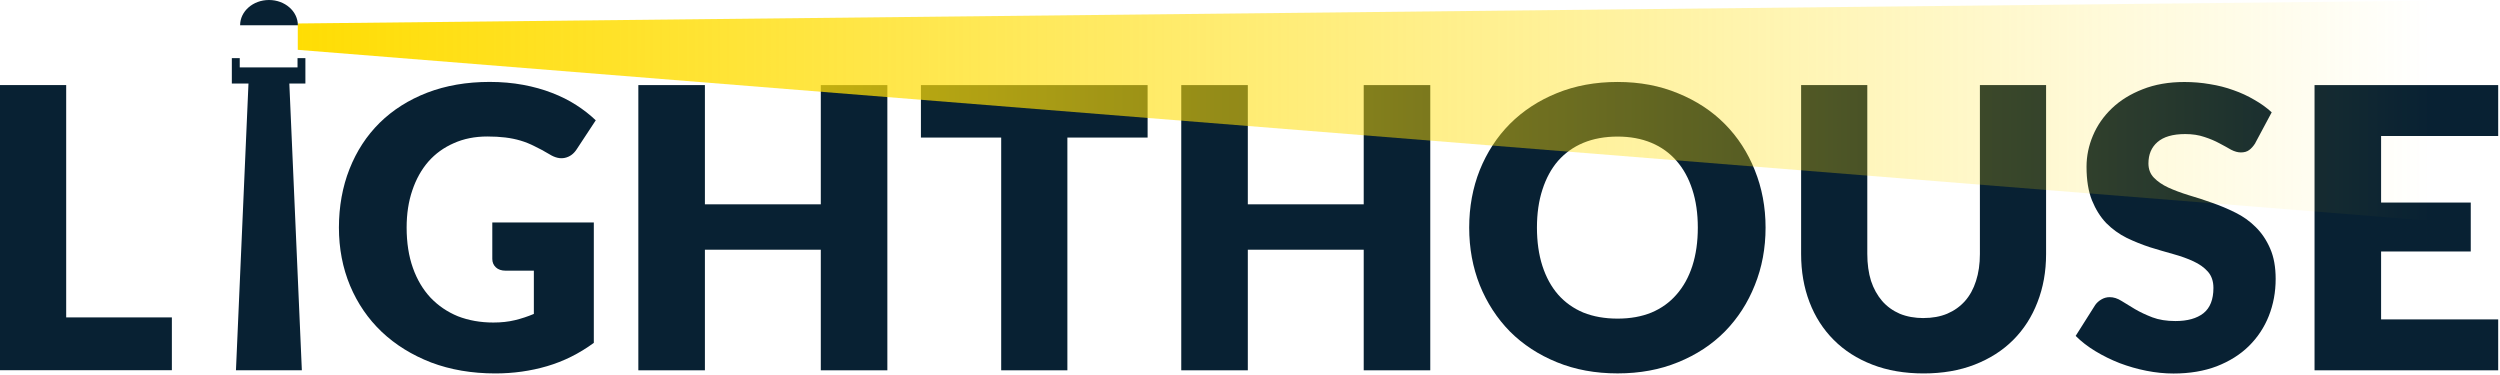
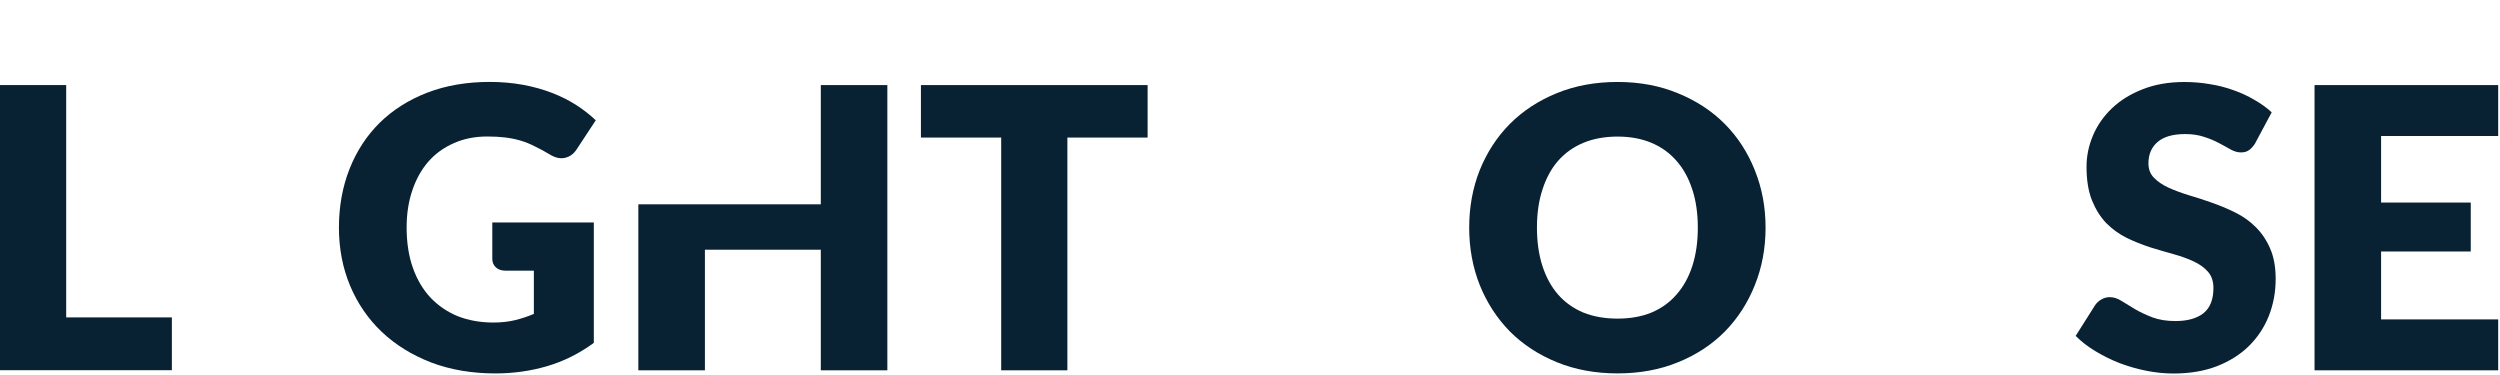
<svg xmlns="http://www.w3.org/2000/svg" width="607" height="91" viewBox="0 0 607 91" fill="none">
  <path d="M41.73 77.06V89.89H0V20.65H16.07V77.07H41.74L41.73 77.06Z" fill="#082133" />
  <path d="M119.56 54.02H144.18V83.25C140.63 85.85 136.84 87.73 132.82 88.91C128.83 90.08 124.64 90.67 120.27 90.67C114.57 90.67 109.37 89.78 104.68 88.01C100.02 86.2 96.03 83.73 92.7 80.59C89.37 77.42 86.81 73.68 85 69.37C83.19 65.03 82.29 60.32 82.29 55.25C82.29 50.18 83.15 45.35 84.86 41.04C86.57 36.7 89.01 32.96 92.18 29.82C95.38 26.68 99.23 24.24 103.73 22.5C108.26 20.76 113.32 19.89 118.89 19.89C121.77 19.89 124.48 20.13 127.02 20.6C129.55 21.07 131.88 21.72 134.01 22.55C136.16 23.37 138.13 24.36 139.9 25.5C141.68 26.64 143.26 27.88 144.65 29.21L139.99 36.29C139.26 37.4 138.31 38.08 137.14 38.33C136 38.58 134.76 38.3 133.43 37.47C132.16 36.71 130.96 36.06 129.82 35.52C128.71 34.95 127.57 34.49 126.4 34.14C125.23 33.79 123.99 33.54 122.69 33.38C121.39 33.22 119.93 33.14 118.32 33.14C115.31 33.14 112.6 33.68 110.19 34.76C107.78 35.81 105.72 37.29 104.01 39.23C102.33 41.16 101.03 43.49 100.11 46.22C99.19 48.91 98.73 51.92 98.73 55.25C98.73 58.93 99.24 62.19 100.25 65.04C101.26 67.89 102.69 70.3 104.53 72.27C106.4 74.23 108.62 75.74 111.18 76.79C113.78 77.8 116.65 78.31 119.78 78.31C121.71 78.31 123.46 78.12 125.01 77.74C126.6 77.36 128.13 76.85 129.62 76.22V65.72H122.77C121.76 65.72 120.96 65.45 120.39 64.91C119.82 64.37 119.53 63.69 119.53 62.87V54.03L119.56 54.02Z" fill="#082133" />
-   <path d="M215.45 20.66V89.91H199.29V60.63H171.15V89.91H154.99V20.66H171.15V49.61H199.29V20.66H215.45Z" fill="#082133" />
+   <path d="M215.45 20.66V89.91H199.29V60.63H171.15V89.91H154.99V20.66V49.61H199.29V20.66H215.45Z" fill="#082133" />
  <path d="M278.65 33.4H259.16V89.91H243.09V33.4H223.6V20.66H278.64V33.4H278.65Z" fill="#082133" />
-   <path d="M347.27 20.66V89.91H331.11V60.63H302.97V89.91H286.81V20.66H302.97V49.61H331.11V20.66H347.27Z" fill="#082133" />
  <path d="M428.68 55.26C428.68 60.27 427.81 64.93 426.07 69.23C424.36 73.54 421.93 77.29 418.8 80.49C415.66 83.66 411.88 86.15 407.44 87.95C403.03 89.76 398.14 90.66 392.75 90.66C387.36 90.66 382.45 89.76 378.02 87.95C373.58 86.14 369.78 83.66 366.61 80.49C363.47 77.29 361.03 73.53 359.29 69.23C357.58 64.92 356.72 60.26 356.72 55.26C356.72 50.26 357.58 45.59 359.29 41.29C361.03 36.98 363.47 33.24 366.61 30.07C369.78 26.9 373.58 24.41 378.02 22.61C382.46 20.8 387.37 19.9 392.75 19.9C398.13 19.9 403.03 20.82 407.44 22.66C411.88 24.47 415.66 26.95 418.8 30.12C421.94 33.29 424.36 37.03 426.07 41.34C427.81 45.65 428.68 50.29 428.68 55.27V55.26ZM412.23 55.26C412.23 51.84 411.79 48.76 410.9 46.04C410.01 43.28 408.73 40.95 407.05 39.05C405.4 37.15 403.38 35.69 400.97 34.68C398.56 33.67 395.82 33.16 392.75 33.16C389.68 33.16 386.87 33.67 384.43 34.68C382.02 35.69 379.98 37.15 378.3 39.05C376.65 40.95 375.39 43.28 374.5 46.04C373.61 48.77 373.17 51.84 373.17 55.26C373.17 58.68 373.61 61.82 374.5 64.58C375.39 67.31 376.65 69.62 378.3 71.52C379.98 73.42 382.02 74.88 384.43 75.89C386.87 76.87 389.64 77.36 392.75 77.36C395.86 77.36 398.57 76.87 400.97 75.89C403.38 74.88 405.41 73.42 407.05 71.52C408.73 69.62 410.01 67.31 410.9 64.58C411.79 61.82 412.23 58.72 412.23 55.26Z" fill="#082133" />
-   <path d="M467.03 77.22C469.18 77.22 471.1 76.87 472.78 76.17C474.49 75.44 475.93 74.41 477.11 73.08C478.28 71.75 479.17 70.13 479.77 68.23C480.4 66.3 480.72 64.11 480.72 61.67V20.66H496.79V61.68C496.79 65.93 496.09 69.82 494.7 73.37C493.34 76.92 491.37 79.98 488.81 82.54C486.24 85.11 483.12 87.1 479.45 88.53C475.78 89.96 471.64 90.67 467.05 90.67C462.46 90.67 458.27 89.96 454.6 88.53C450.92 87.11 447.8 85.11 445.24 82.54C442.67 79.97 440.71 76.92 439.35 73.37C437.99 69.82 437.31 65.92 437.31 61.68V20.66H453.38V61.63C453.38 64.07 453.68 66.26 454.28 68.19C454.91 70.09 455.82 71.72 456.99 73.09C458.16 74.42 459.59 75.45 461.27 76.18C462.98 76.88 464.91 77.23 467.07 77.23L467.03 77.22Z" fill="#082133" />
  <path d="M547.6 34.73C547.12 35.49 546.62 36.06 546.08 36.44C545.57 36.82 544.91 37.01 544.08 37.01C543.35 37.01 542.56 36.79 541.7 36.35C540.88 35.87 539.93 35.35 538.85 34.78C537.8 34.21 536.6 33.7 535.24 33.26C533.88 32.79 532.32 32.55 530.58 32.55C527.57 32.55 525.32 33.2 523.83 34.5C522.37 35.77 521.64 37.49 521.64 39.68C521.64 41.07 522.08 42.23 522.97 43.15C523.86 44.07 525.01 44.86 526.44 45.53C527.9 46.2 529.55 46.81 531.38 47.38C533.25 47.92 535.15 48.54 537.08 49.23C539.01 49.9 540.9 50.69 542.74 51.61C544.61 52.53 546.26 53.7 547.68 55.13C549.14 56.56 550.31 58.3 551.2 60.36C552.09 62.39 552.53 64.84 552.53 67.73C552.53 70.93 551.97 73.92 550.87 76.71C549.76 79.5 548.14 81.94 546.02 84.03C543.93 86.09 541.33 87.72 538.23 88.93C535.16 90.1 531.65 90.69 527.73 90.69C525.58 90.69 523.37 90.47 521.12 90.02C518.9 89.58 516.75 88.96 514.66 88.17C512.57 87.35 510.6 86.38 508.77 85.27C506.93 84.16 505.33 82.92 503.97 81.56L508.72 74.05C509.1 73.51 509.59 73.07 510.19 72.72C510.82 72.34 511.51 72.15 512.23 72.15C513.18 72.15 514.13 72.45 515.08 73.05C516.06 73.65 517.16 74.32 518.36 75.05C519.6 75.78 521.01 76.44 522.59 77.05C524.17 77.65 526.04 77.95 528.2 77.95C531.11 77.95 533.38 77.32 535 76.05C536.62 74.75 537.42 72.71 537.42 69.92C537.42 68.3 536.98 66.99 536.09 65.97C535.2 64.96 534.03 64.12 532.57 63.45C531.14 62.78 529.51 62.2 527.67 61.69C525.83 61.18 523.95 60.63 522.01 60.03C520.08 59.4 518.19 58.64 516.35 57.75C514.51 56.83 512.86 55.64 511.41 54.18C509.98 52.69 508.83 50.85 507.94 48.67C507.05 46.45 506.61 43.73 506.61 40.49C506.61 37.89 507.13 35.36 508.18 32.89C509.22 30.42 510.76 28.22 512.79 26.28C514.82 24.35 517.31 22.81 520.25 21.67C523.2 20.5 526.57 19.91 530.37 19.91C532.49 19.91 534.55 20.08 536.55 20.43C538.58 20.75 540.5 21.24 542.3 21.9C544.11 22.53 545.79 23.31 547.34 24.23C548.92 25.12 550.33 26.13 551.57 27.27L547.58 34.73H547.6Z" fill="#082133" />
  <path d="M578.13 33.02V49.18H599.9V61.06H578.13V77.55H606.56V89.91H561.97V20.66H606.56V33.02H578.13Z" fill="#082133" />
-   <path fill-rule="evenodd" clip-rule="evenodd" d="M56.3 14.12H58.21V16.36H72.24V14.12H74.15V16.36V20.29H70.25L73.29 89.9H57.29L60.33 20.29H56.29V14.12H56.3Z" fill="#082133" />
-   <path d="M72.3 5.7L606.3 0V54.9L72.3 12.1V5.7Z" fill="url(#paint0_linear_2320_30582)" />
-   <path fill-rule="evenodd" clip-rule="evenodd" d="M58.3 6.13C58.3 2.74 61.44 0 65.31 0C69.18 0 72.32 2.74 72.32 6.13" fill="#082133" />
  <defs>
    <linearGradient id="paint0_linear_2320_30582" x1="72.3" y1="27.45" x2="606.3" y2="27.45" gradientUnits="userSpaceOnUse">
      <stop stop-color="#FFDD04" />
      <stop offset="0.97" stop-color="#FFDD04" stop-opacity="0" />
    </linearGradient>
  </defs>
</svg>